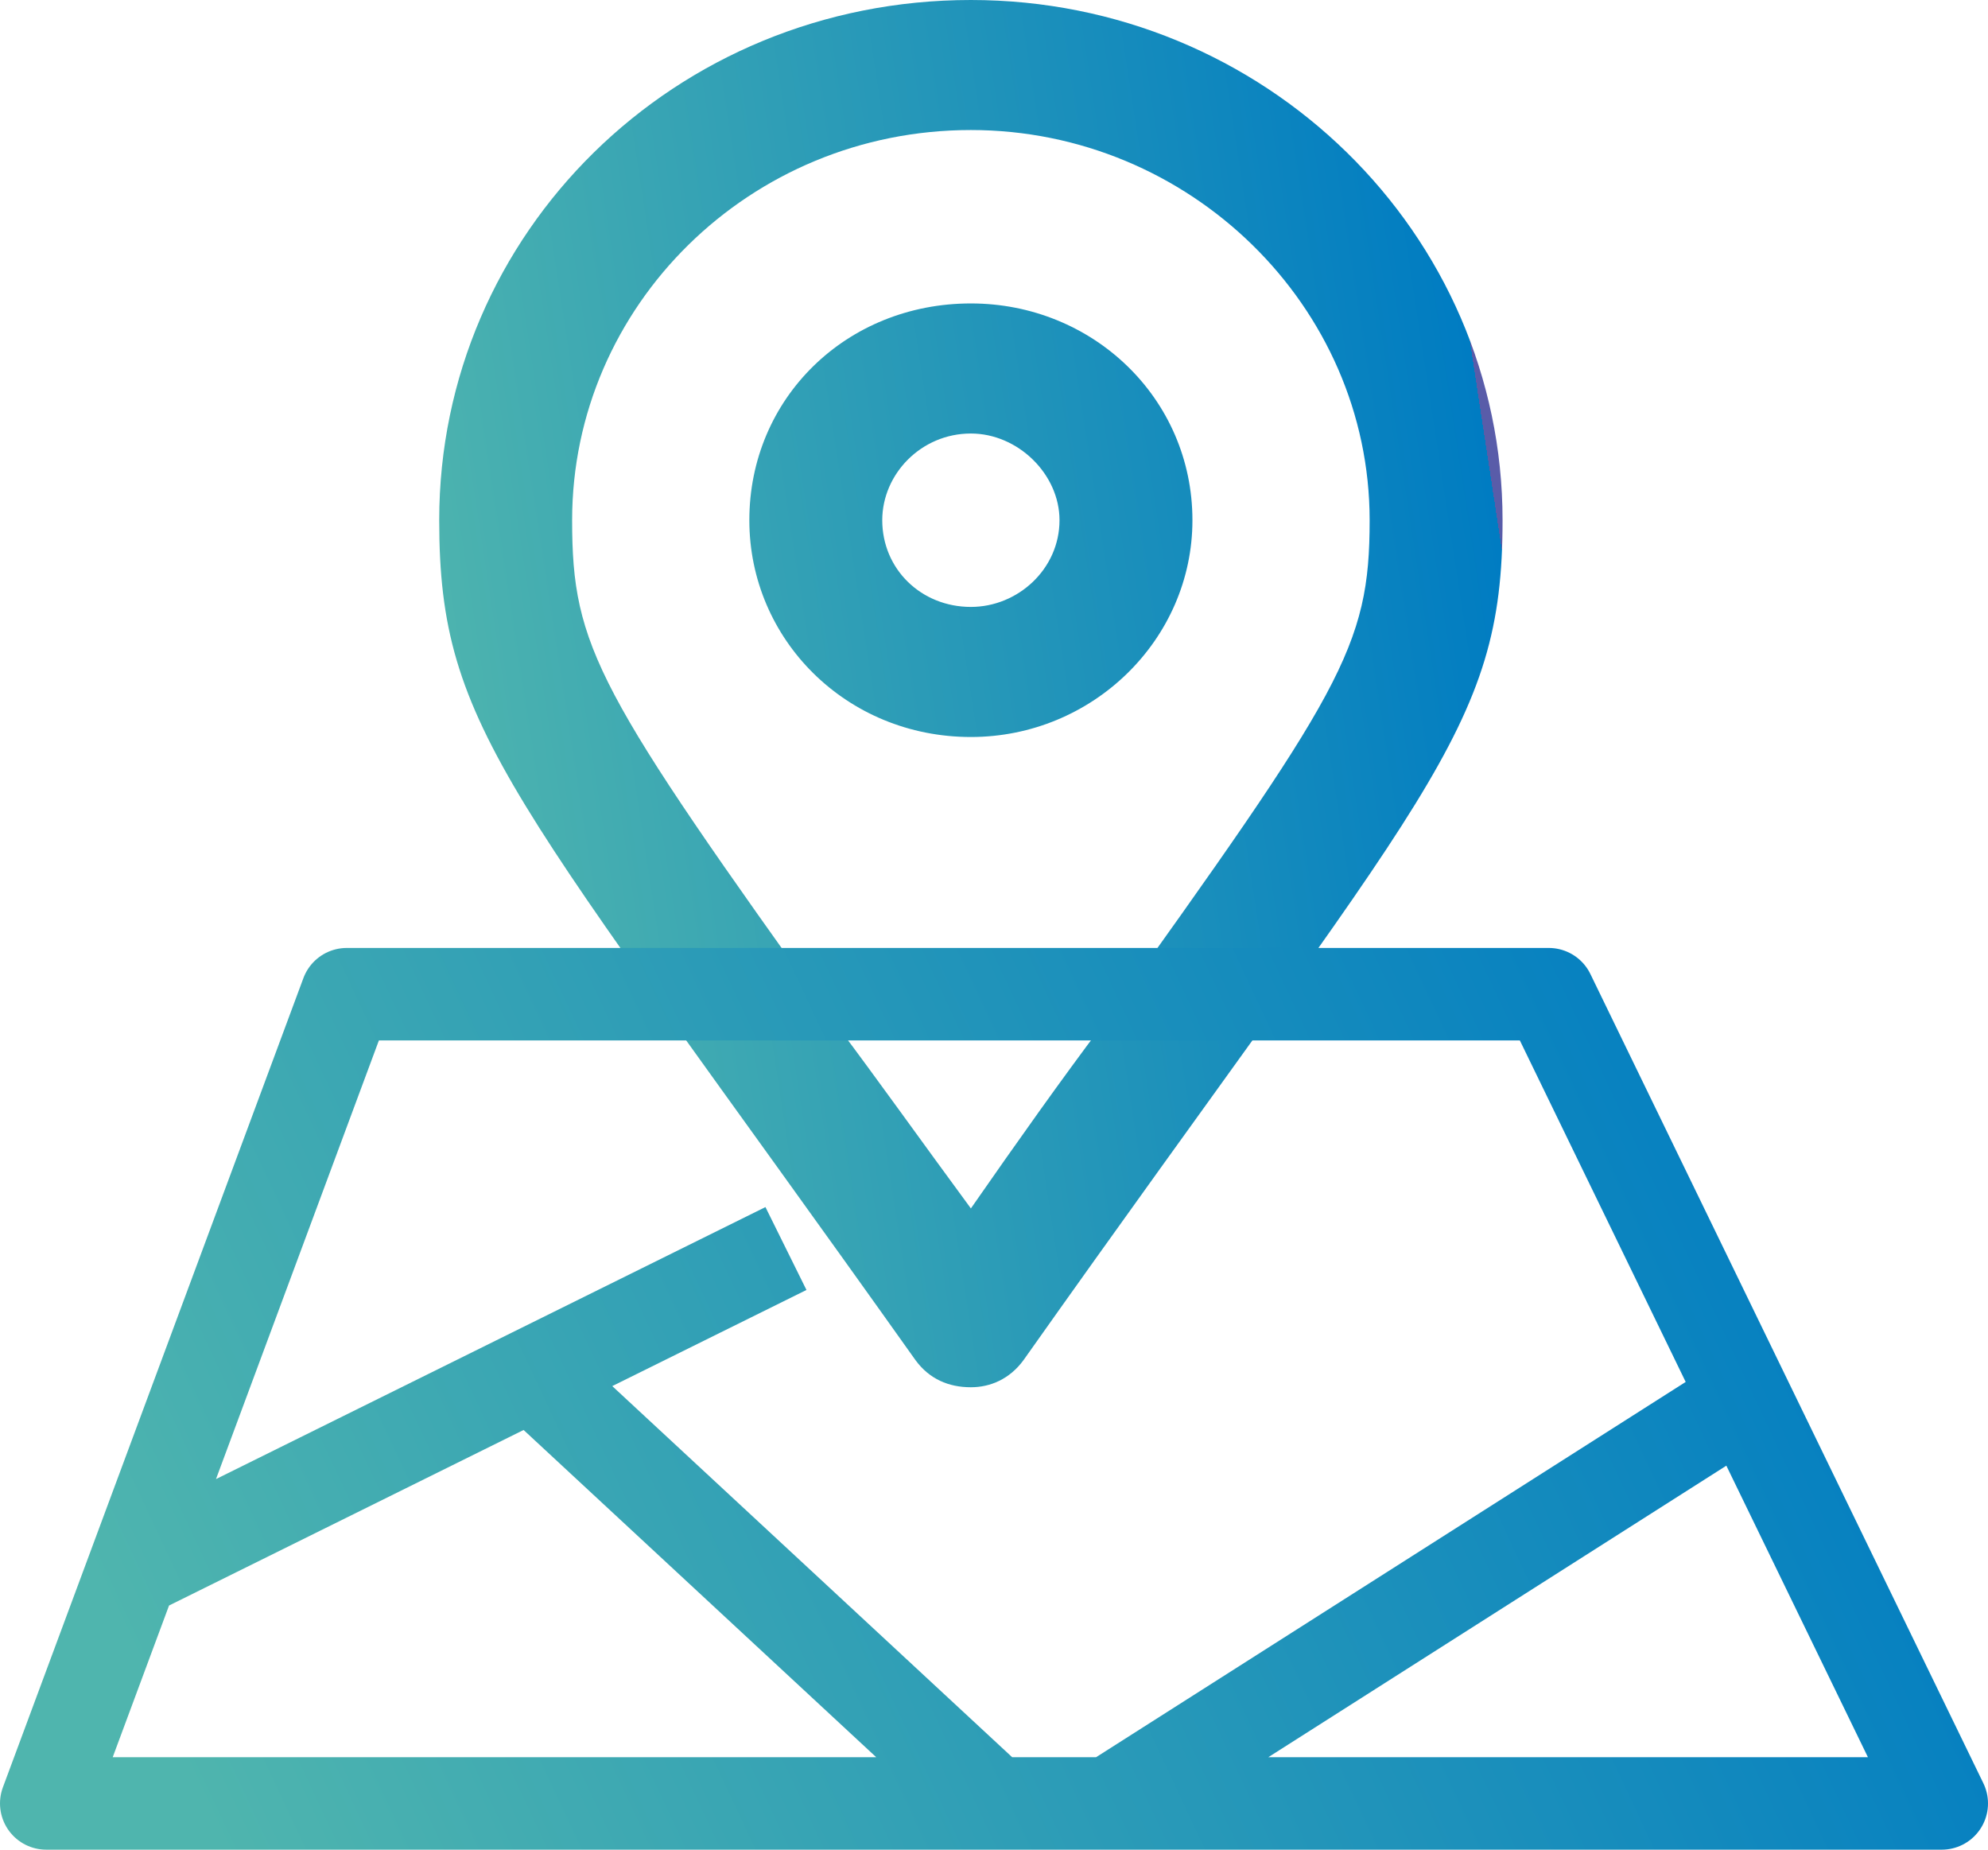
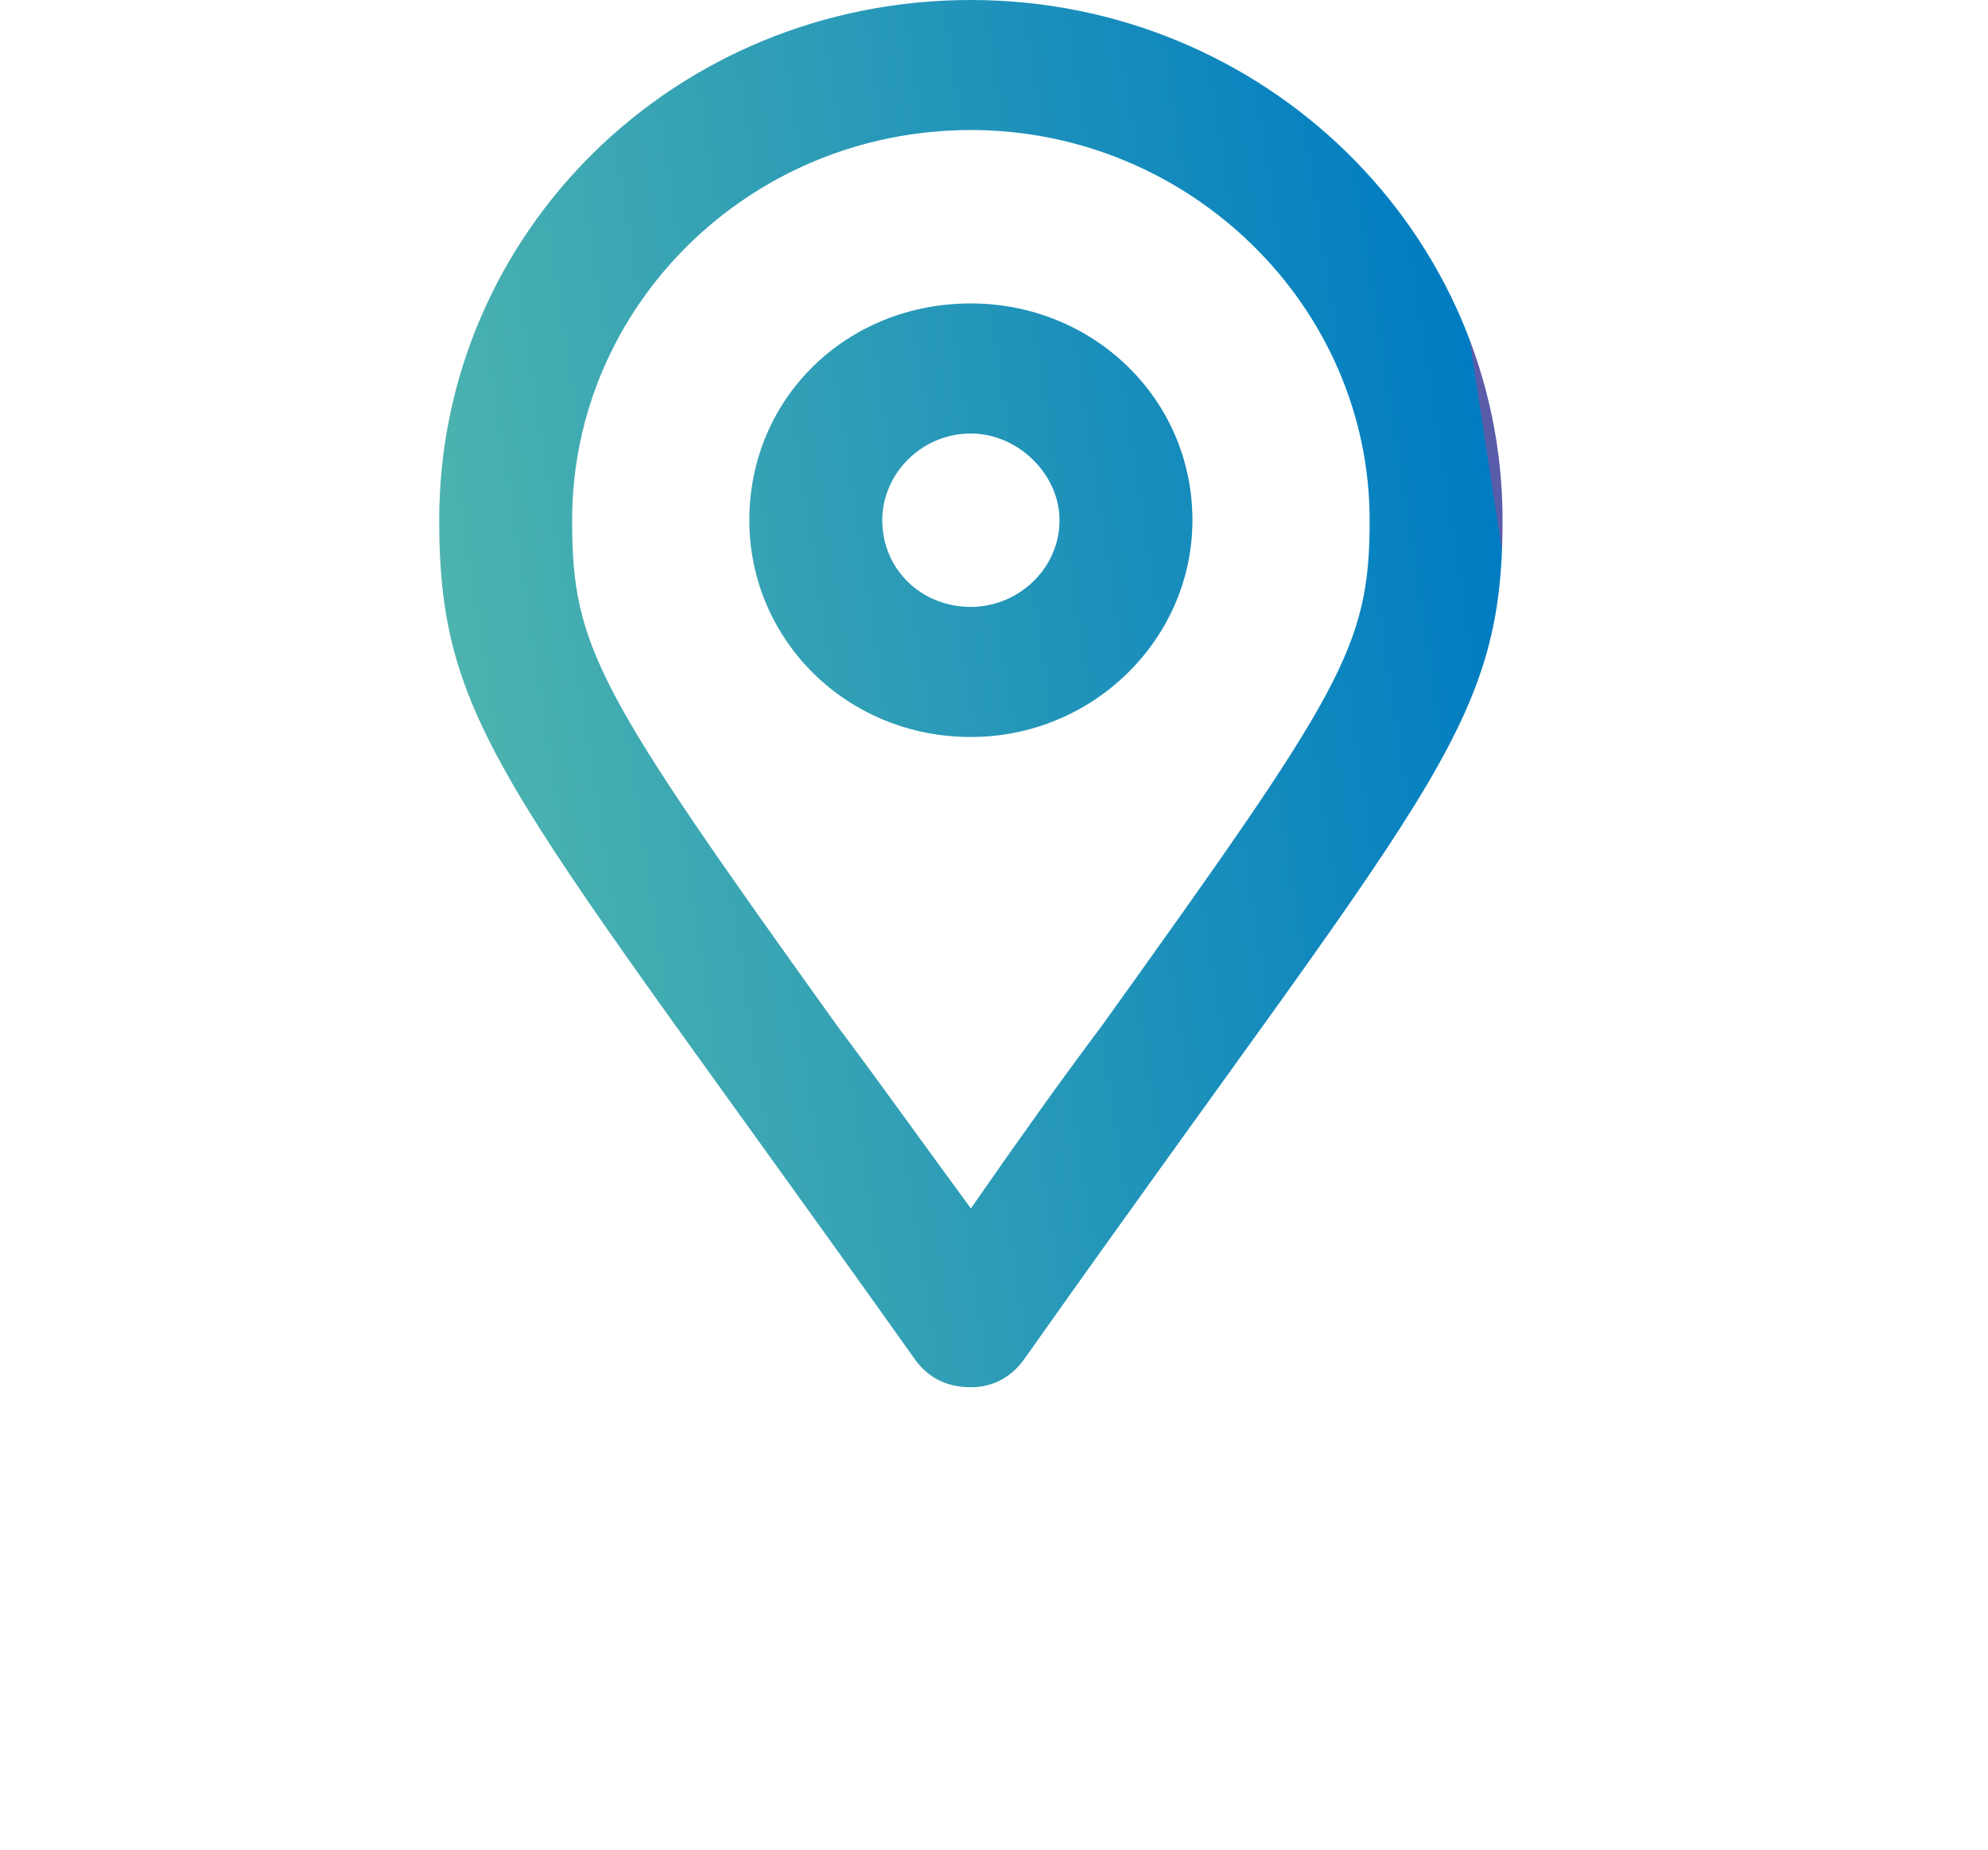
<svg xmlns="http://www.w3.org/2000/svg" width="43" height="40" viewBox="0 0 43 40" fill="none">
-   <path d="M21 0C14.591 0 9.5 5.039 9.5 11.25C9.5 15.82 11.057 17.109 19.802 29.414C20.102 29.824 20.521 30 21 30C21.419 30 21.838 29.824 22.138 29.414C30.883 17.051 32.5 15.82 32.5 11.25C32.5 5.039 27.349 0 21 0ZM21 26.133C19.922 24.668 18.963 23.32 18.125 22.207C12.914 14.941 12.375 14.004 12.375 11.25C12.375 6.621 16.208 2.812 21 2.812C25.732 2.812 29.625 6.621 29.625 11.25C29.625 14.004 29.026 14.941 23.815 22.207C22.977 23.32 22.018 24.668 21 26.133ZM21 6.562C18.305 6.562 16.208 8.613 16.208 11.25C16.208 13.828 18.305 15.938 21 15.938C23.635 15.938 25.792 13.828 25.792 11.25C25.792 8.613 23.635 6.562 21 6.562ZM21 13.125C19.922 13.125 19.083 12.305 19.083 11.25C19.083 10.254 19.922 9.375 21 9.375C22.018 9.375 22.917 10.254 22.917 11.25C22.917 12.305 22.018 13.125 21 13.125Z" fill="url(#paint0_linear_121_9178)" />
-   <path d="M2.857 34L1 39H21.5M2.857 34L7.5 21.5H33.5L37.75 30.25M2.857 34L11.5 29.722M17 27L11.5 29.722M11.5 29.722L21.5 39M21.5 39H24M24 39H42L37.75 30.25M24 39L37.75 30.25" stroke="url(#paint1_linear_121_9178)" stroke-width="2" stroke-linejoin="round" />
+   <path d="M21 0C14.591 0 9.5 5.039 9.5 11.25C9.5 15.82 11.057 17.109 19.802 29.414C20.102 29.824 20.521 30 21 30C21.419 30 21.838 29.824 22.138 29.414C30.883 17.051 32.5 15.82 32.5 11.25C32.5 5.039 27.349 0 21 0ZM21 26.133C19.922 24.668 18.963 23.32 18.125 22.207C12.914 14.941 12.375 14.004 12.375 11.25C12.375 6.621 16.208 2.812 21 2.812C25.732 2.812 29.625 6.621 29.625 11.25C29.625 14.004 29.026 14.941 23.815 22.207C22.977 23.32 22.018 24.668 21 26.133M21 6.562C18.305 6.562 16.208 8.613 16.208 11.25C16.208 13.828 18.305 15.938 21 15.938C23.635 15.938 25.792 13.828 25.792 11.25C25.792 8.613 23.635 6.562 21 6.562ZM21 13.125C19.922 13.125 19.083 12.305 19.083 11.25C19.083 10.254 19.922 9.375 21 9.375C22.018 9.375 22.917 10.254 22.917 11.25C22.917 12.305 22.018 13.125 21 13.125Z" fill="url(#paint0_linear_121_9178)" />
  <defs>
    <linearGradient id="paint0_linear_121_9178" x1="11.798" y1="32.998" x2="35.168" y2="29.417" gradientUnits="userSpaceOnUse">
      <stop stop-color="#4FB5AE" />
      <stop offset="1" stop-color="#007CC2" />
      <stop offset="1" stop-color="#595CA9" />
    </linearGradient>
    <linearGradient id="paint1_linear_121_9178" x1="5.097" y1="40.749" x2="40.068" y2="24.375" gradientUnits="userSpaceOnUse">
      <stop stop-color="#4FB5AE" />
      <stop offset="1" stop-color="#007CC2" />
      <stop offset="1" stop-color="#595CA9" />
    </linearGradient>
  </defs>
</svg>